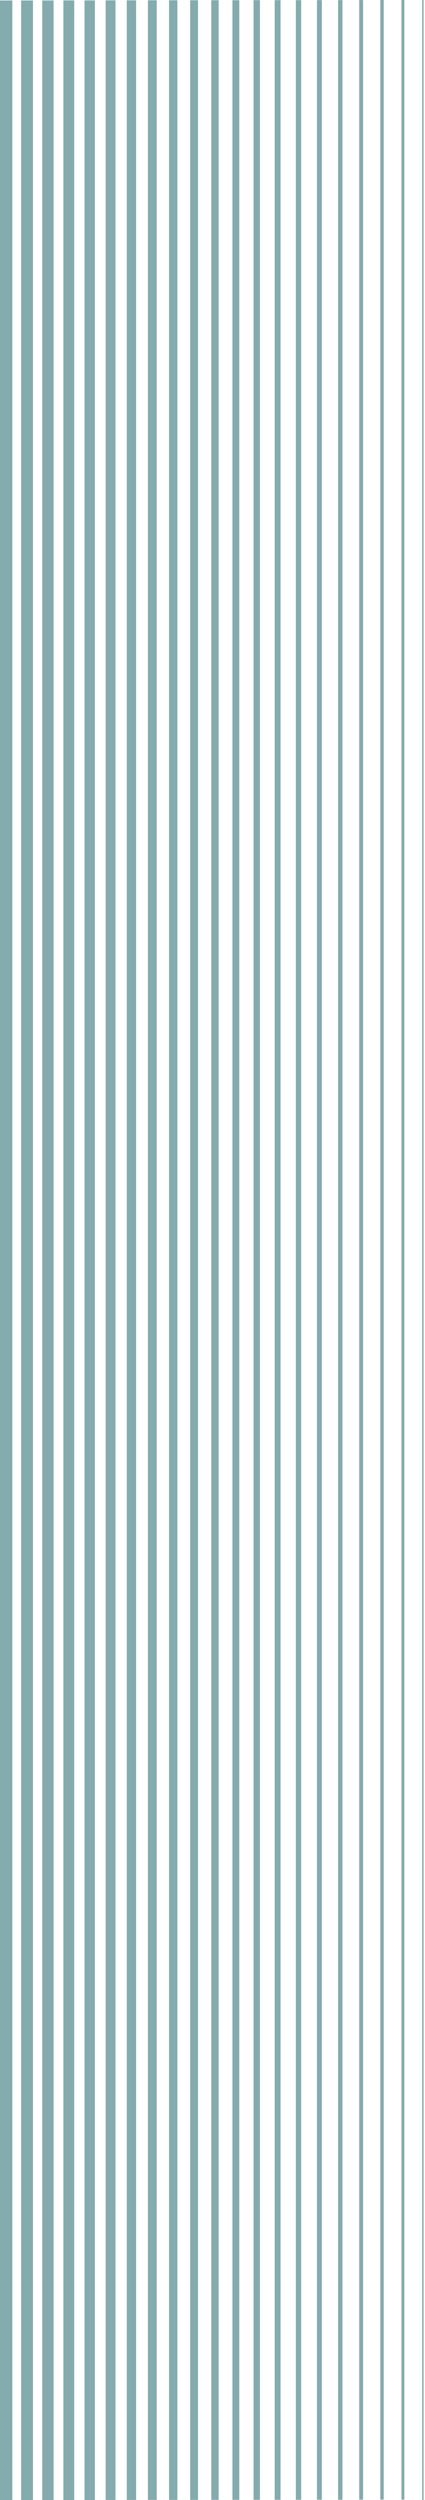
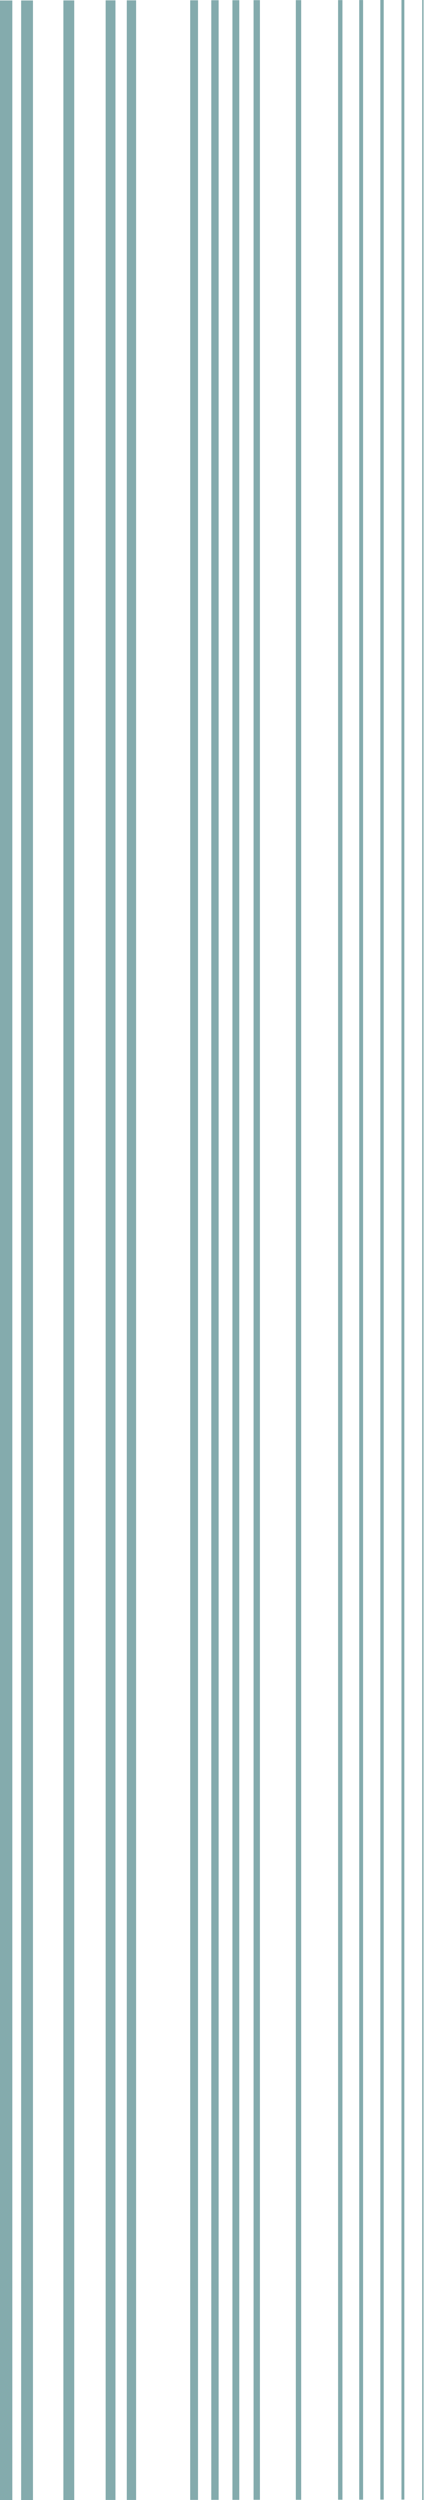
<svg xmlns="http://www.w3.org/2000/svg" width="301" height="1768" viewBox="0 0 301 1768" fill="none">
  <g clip-path="url(#clip0_1217_219)">
    <path d="M8.732 0.34H0V1768H8.732V0.34Z" fill="#84ABAD" />
    <path d="M23.352 0.34H14.971V1768H23.352V0.34Z" fill="#84ABAD" />
-     <path d="M37.954 0.34H29.924V1768H37.954V0.34Z" fill="#84ABAD" />
    <path d="M52.576 0.298H44.897V1767.96H52.576V0.298Z" fill="#84ABAD" />
-     <path d="M67.196 0.298H59.867V1767.96H67.196V0.298Z" fill="#84ABAD" />
    <path d="M81.78 0.255H74.82V1767.92H81.78V0.255Z" fill="#84ABAD" />
    <path d="M96.402 0.255H89.793V1767.92H96.402V0.255Z" fill="#84ABAD" />
-     <path d="M111.004 0.213H104.746V1767.87H111.004V0.213Z" fill="#84ABAD" />
-     <path d="M125.624 0.213H119.717V1767.87H125.624V0.213Z" fill="#84ABAD" />
+     <path d="M111.004 0.213H104.746V1767.87V0.213Z" fill="#84ABAD" />
    <path d="M140.246 0.213H134.689V1767.87H140.246V0.213Z" fill="#84ABAD" />
    <path d="M154.847 0.17H149.641V1767.83H154.847V0.17Z" fill="#84ABAD" />
    <path d="M169.468 0.17H164.613V1767.83H169.468V0.17Z" fill="#84ABAD" />
    <path d="M184.088 0.127H179.584V1767.79H184.088V0.127Z" fill="#84ABAD" />
-     <path d="M198.691 0.127H194.537V1767.79H198.691V0.127Z" fill="#84ABAD" />
    <path d="M213.313 0.127H209.51V1767.79H213.313V0.127Z" fill="#84ABAD" />
-     <path d="M227.933 0.085H224.48V1767.74H227.933V0.085Z" fill="#84ABAD" />
    <path d="M242.535 0.085H239.434V1767.74H242.535V0.085Z" fill="#84ABAD" />
    <path d="M257.157 0.042H254.406V1767.7H257.157V0.042Z" fill="#84ABAD" />
    <path d="M271.759 0H269.359V1767.66H271.759V0Z" fill="#84ABAD" />
    <path d="M286.379 0H284.33V1767.66H286.379V0Z" fill="#84ABAD" />
    <path d="M300 0H299V1768H300V0Z" fill="#84ABAD" />
  </g>
  <defs>
    <clipPath id="clip0_1217_219">
      <rect width="301" height="1768" fill="white" />
    </clipPath>
  </defs>
</svg>